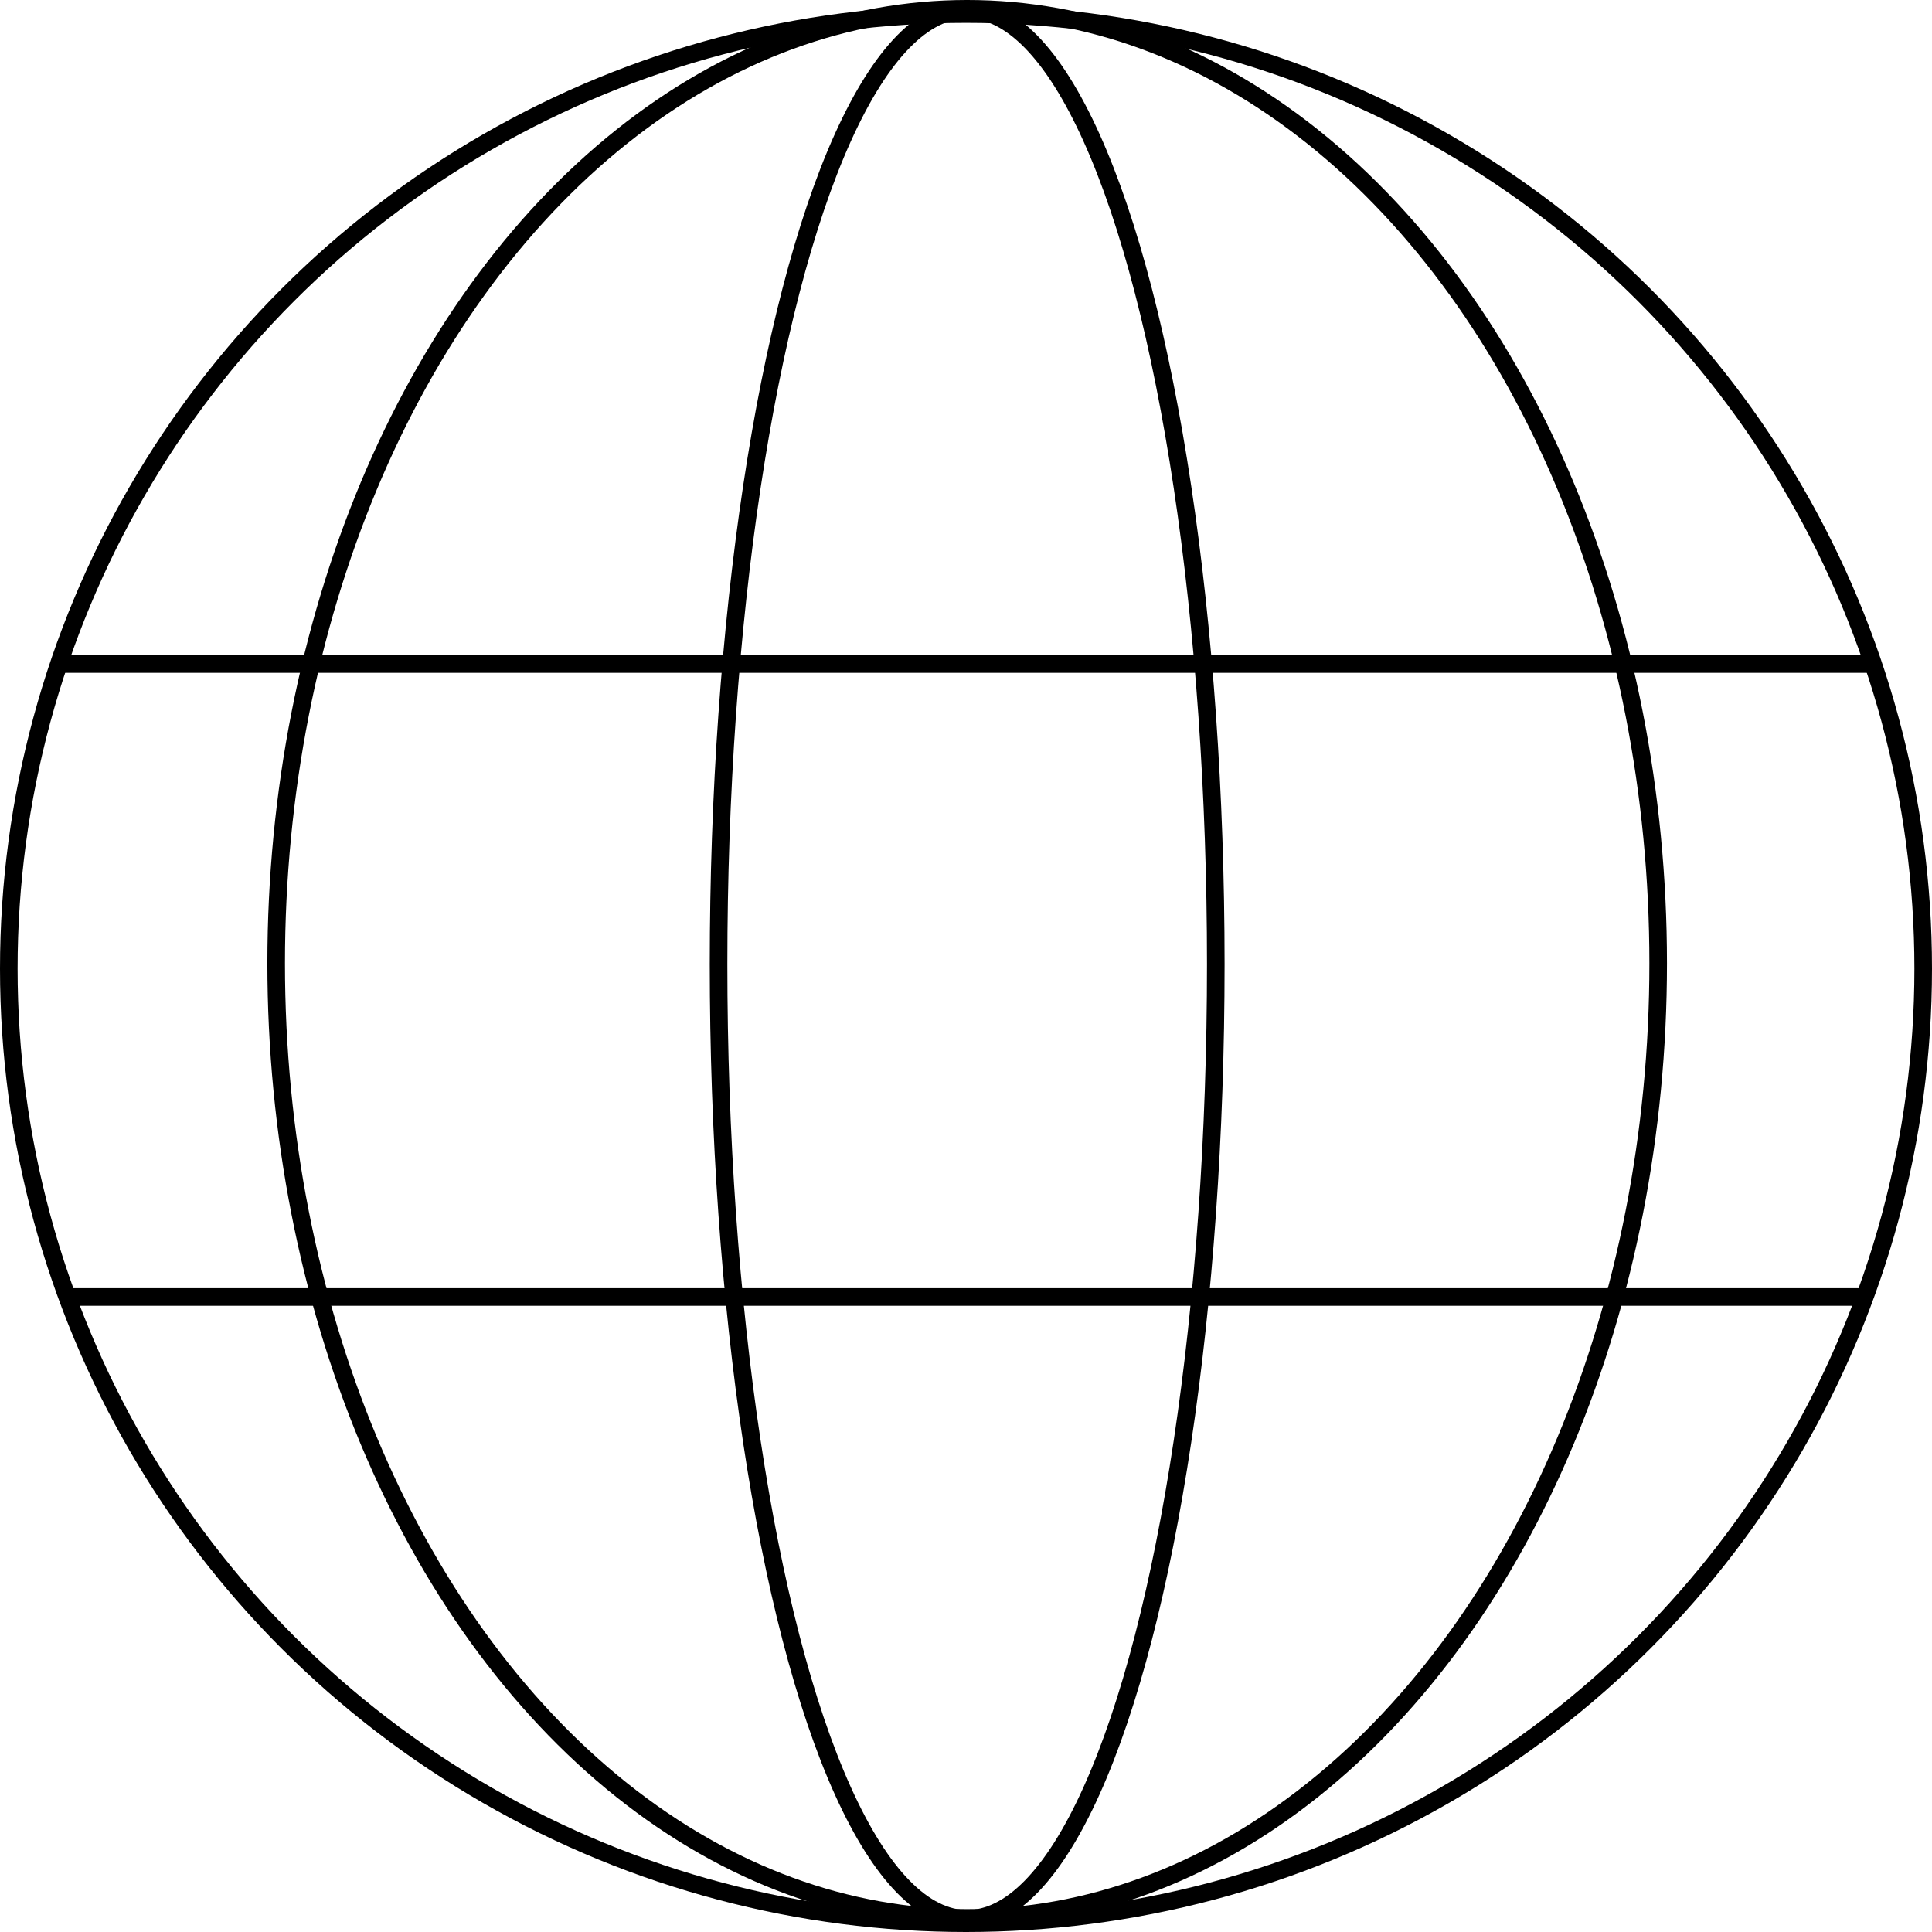
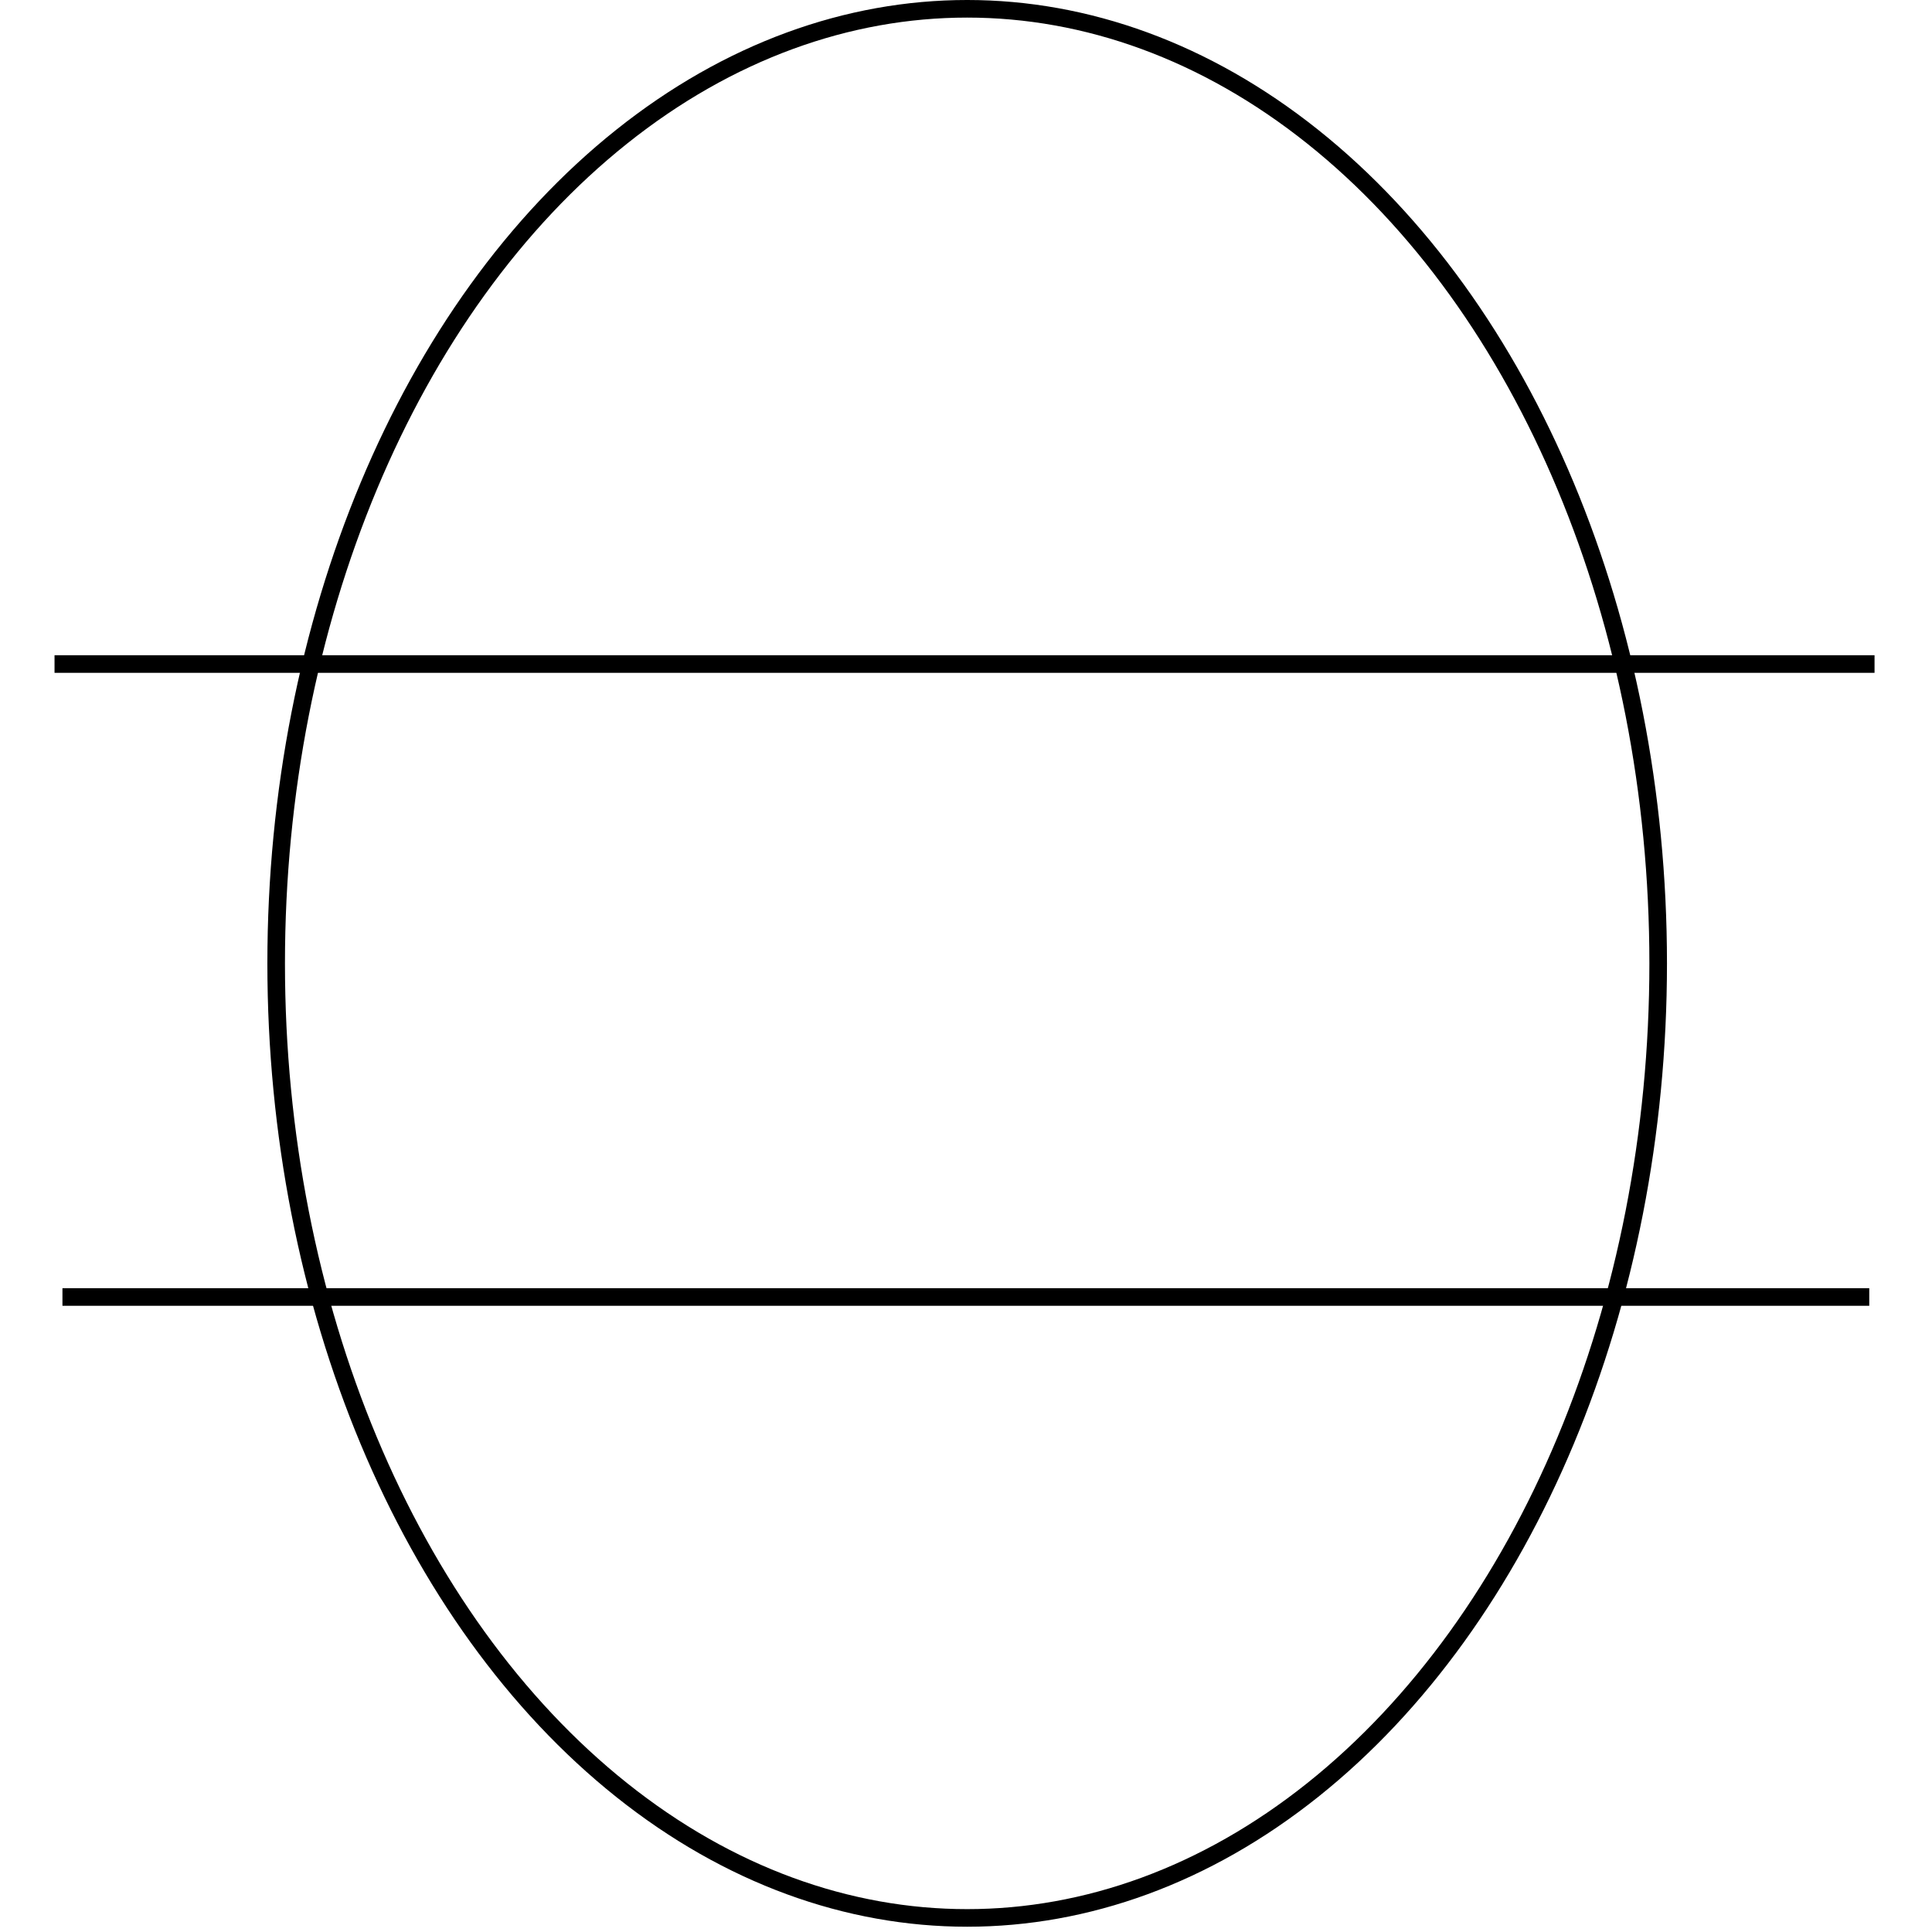
<svg xmlns="http://www.w3.org/2000/svg" id="Ebene_2" data-name="Ebene 2" viewBox="0 0 65.9 65.9">
  <defs>
    <style>
      .cls-1 {
        fill: none;
        stroke: #000;
        stroke-miterlimit: 10;
        stroke-width: .6px;
      }
    </style>
  </defs>
  <g id="Ebene_1-2" data-name="Ebene 1">
    <g>
-       <ellipse class="cls-1" cx="32.99" cy="32.89" rx="8.48" ry="32.56" />
      <ellipse class="cls-1" cx="32.99" cy="32.86" rx="23.57" ry="32.56" />
-       <ellipse class="cls-1" cx="32.95" cy="33.04" rx="32.65" ry="32.56" />
      <line class="cls-1" x1="1.86" y1="22.65" x2="63.94" y2="22.65" />
      <line class="cls-1" x1="2.13" y1="44.24" x2="63.76" y2="44.24" />
    </g>
  </g>
</svg>